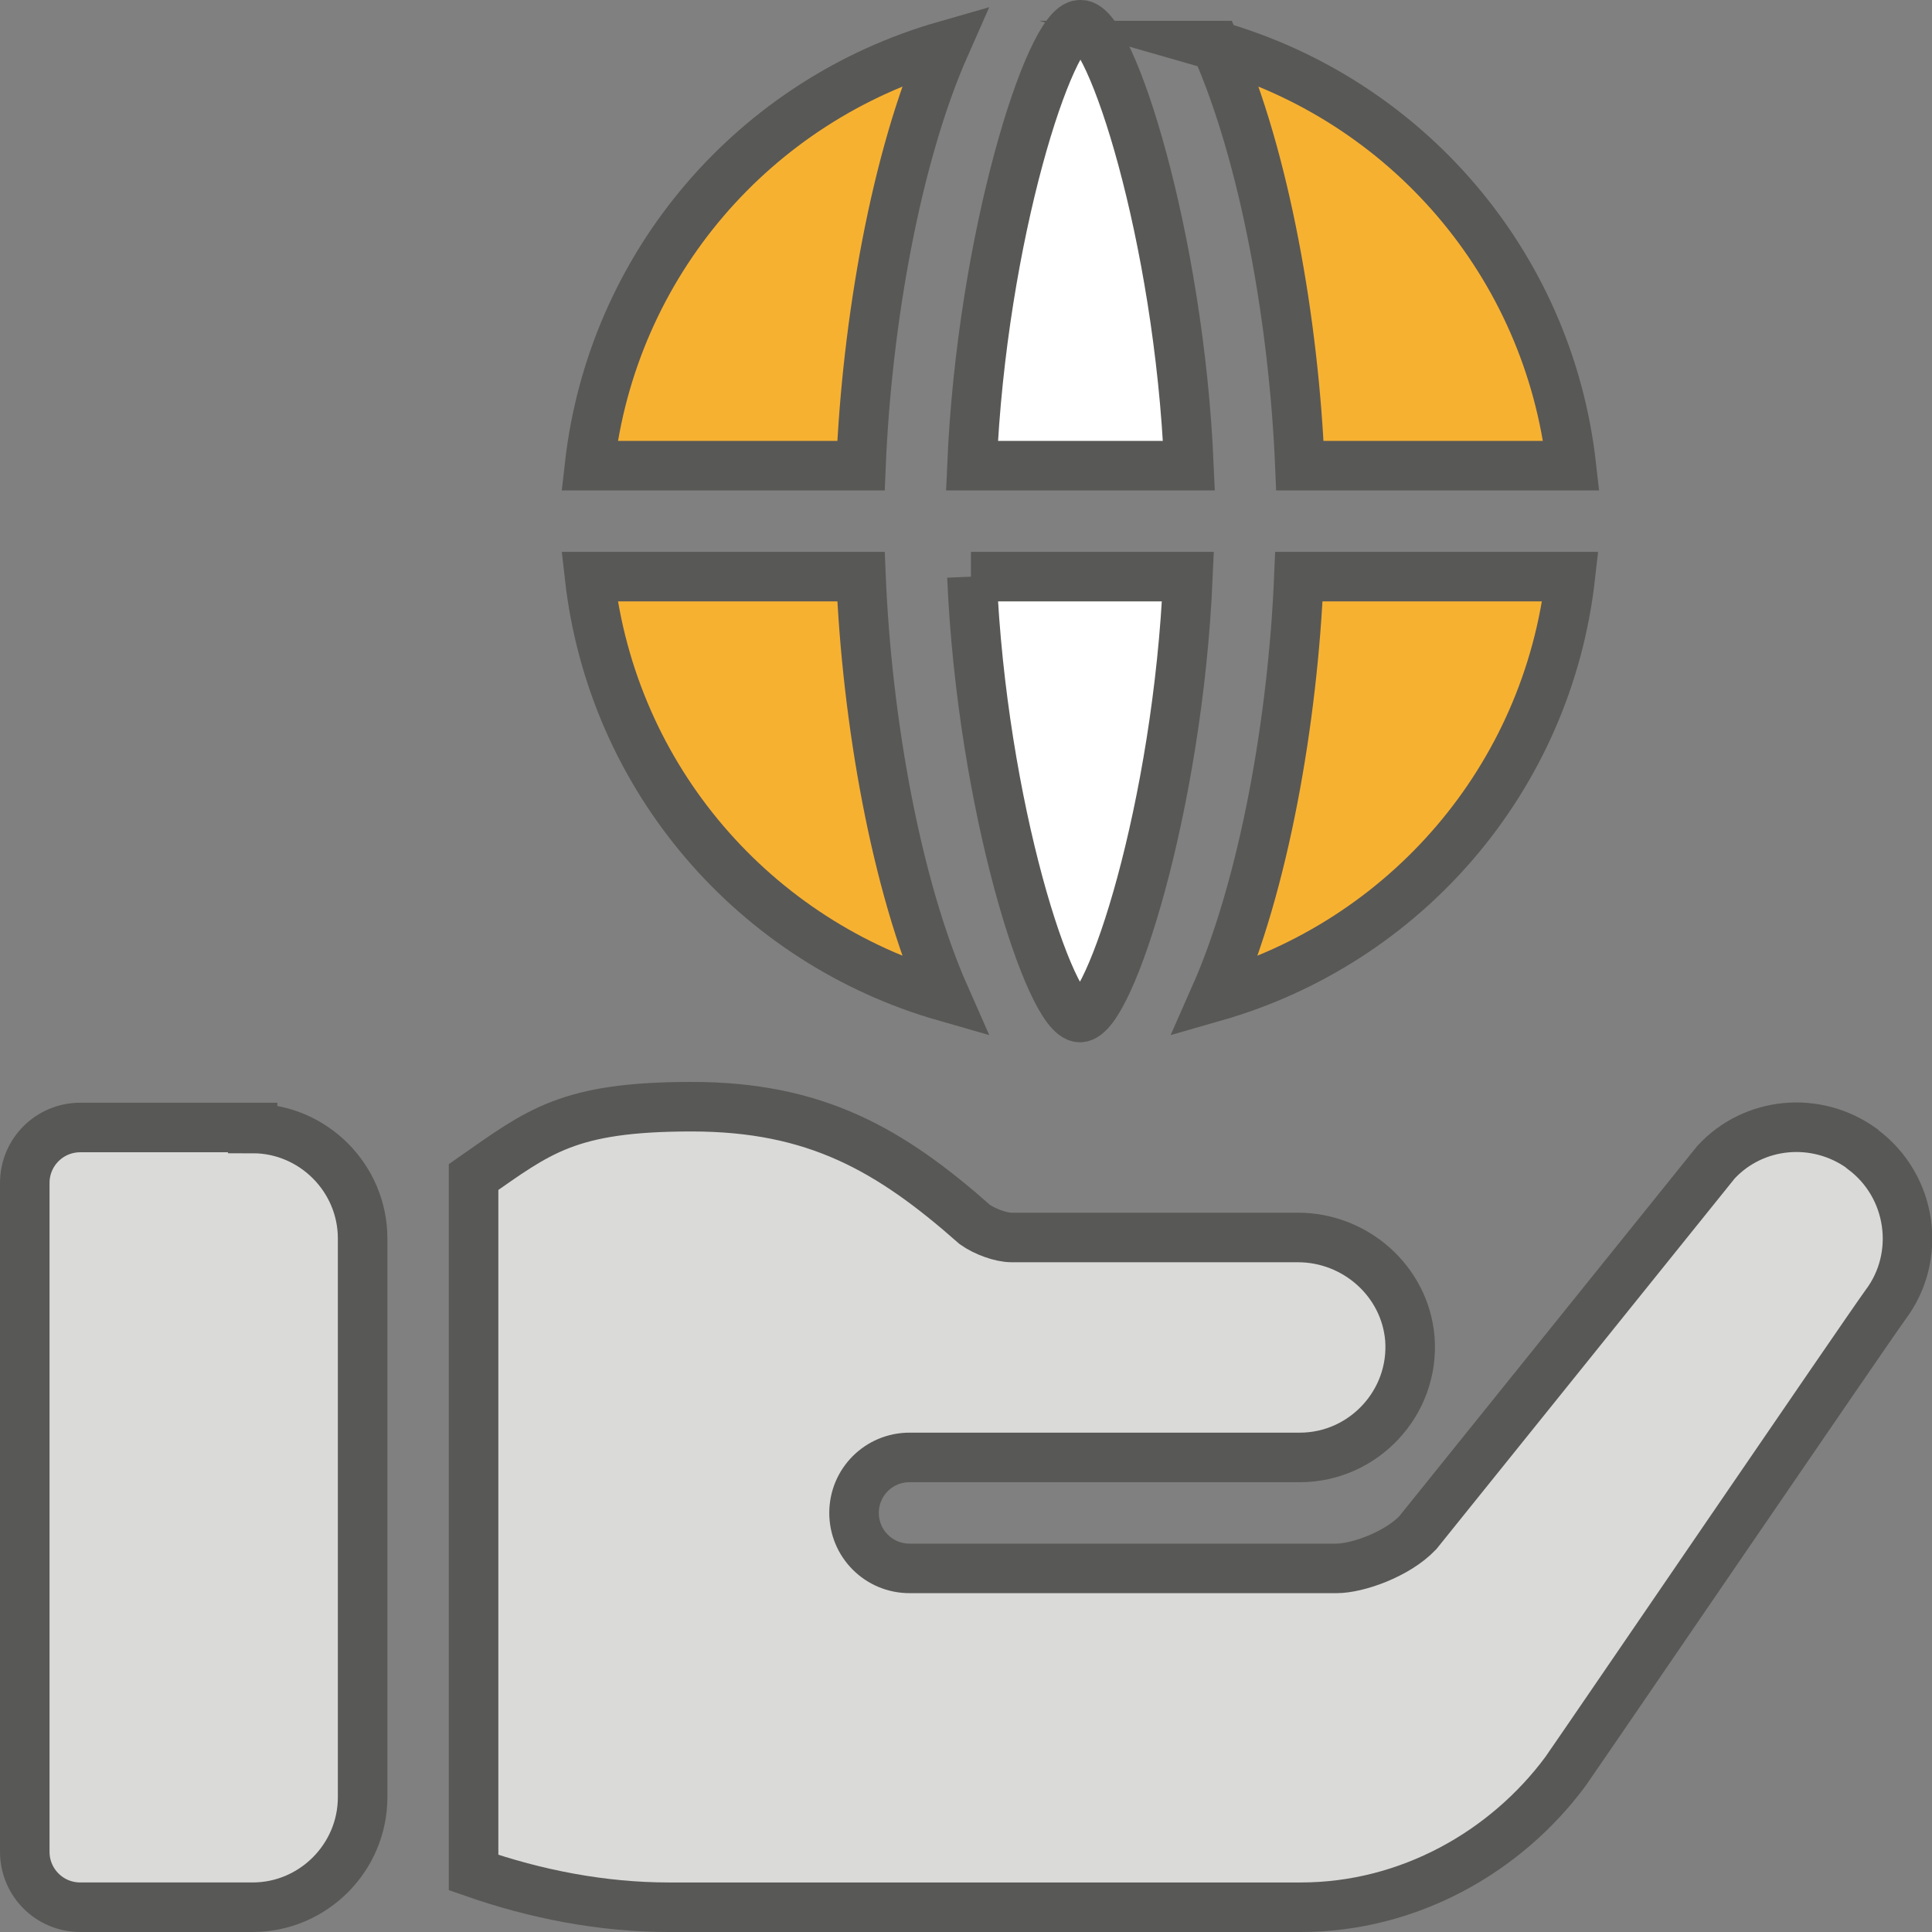
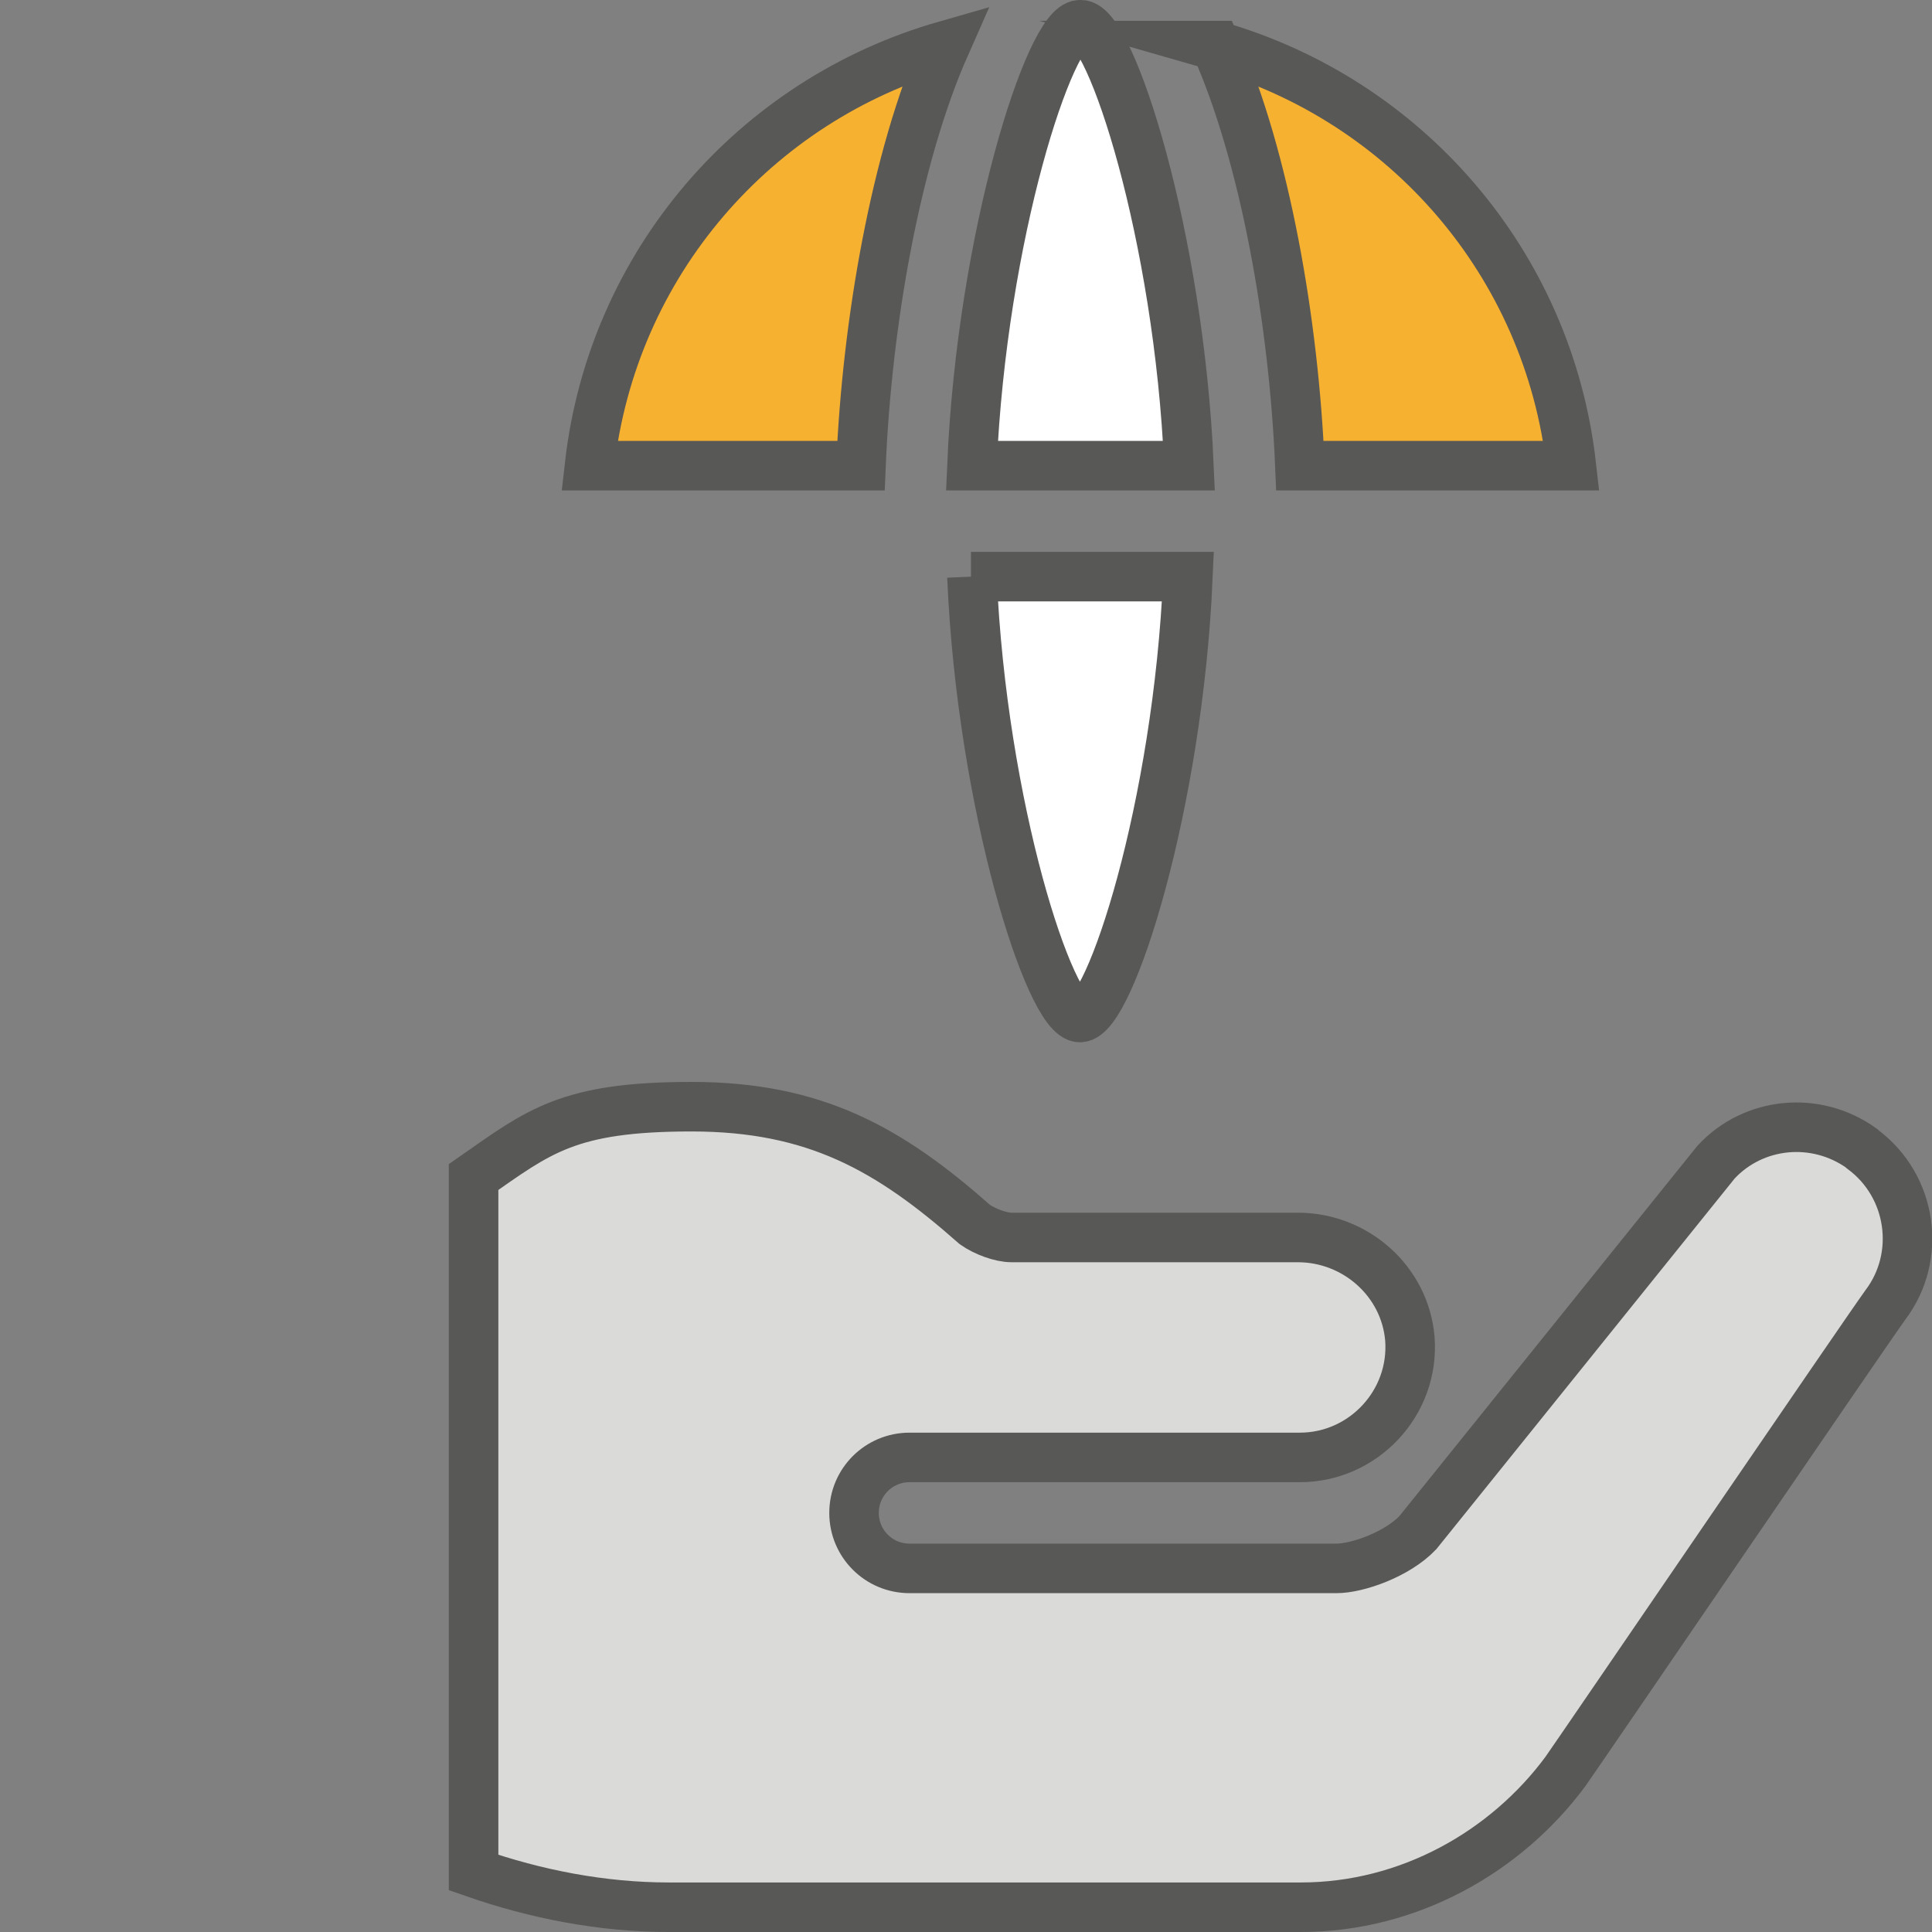
<svg xmlns="http://www.w3.org/2000/svg" id="Layer_2" viewBox="0 0 195 195">
  <rect x="0" y="0" width="195" height="195" fill="#808080" stroke="none" />
  <defs>
    <style>.cls-1{fill:#dadad9;}.cls-1,.cls-2,.cls-3{stroke:#585856;stroke-miterlimit:10;stroke-width:5px;}.cls-2{fill:#fff;}.cls-3{fill:#f7b131;}</style>
  </defs>
  <g id="Layer_1-2">
    <g id="Global_icon_collection_1">
      <g id="global_services">
        <g id="Group_3">
          <g id="Group_4">
            <g id="Group_5">
-               <path id="Vector_71" class="cls-1" d="M25.5,113.8H8.1c-3.1,0-5.6,2.5-5.6,5.6v67.5c0,3.1,2.5,5.6,5.6,5.6h17.4c6.1,0,11.1-5,11.1-11.1v-56.4c0-6.1-5-11.1-11.1-11.1Z" />
-             </g>
+               </g>
          </g>
          <g id="Group_6">
            <g id="Group_7">
              <path id="Vector_72" class="cls-2" d="M98.1,58.2c1,23.2,7.9,44.5,10.9,44.5s9.9-21.3,10.9-44.5h-21.9Z" />
            </g>
          </g>
          <g id="Group_8">
            <g id="Group_9">
              <path id="Vector_73" class="cls-3" d="M122.7,4.6c5,11.3,7.9,28,8.5,42.4h27.4c-2.3-20.4-16.7-36.9-35.9-42.4Z" />
            </g>
          </g>
          <g id="Group_10">
            <g id="Group_11">
              <path id="Vector_74" class="cls-2" d="M109,2.5c-3,0-9.9,21.3-10.9,44.5h21.9c-1-23.2-7.9-44.5-10.9-44.5Z" />
            </g>
          </g>
          <g id="Group_12">
            <g id="Group_13">
-               <path id="Vector_75" class="cls-3" d="M131.1,58.2c-.6,14.4-3.5,31.1-8.5,42.4,19.2-5.5,33.6-22,35.9-42.4h-27.4Z" />
-             </g>
+               </g>
          </g>
          <g id="Group_14">
            <g id="Group_15">
-               <path id="Vector_76" class="cls-3" d="M86.9,58.2h-27.4c2.3,20.4,16.7,36.9,35.9,42.4-5-11.3-7.9-28-8.5-42.4Z" />
-             </g>
+               </g>
          </g>
          <g id="Group_16">
            <g id="Group_17">
              <path id="Vector_77" class="cls-3" d="M59.5,47h27.4c.6-14.4,3.5-31.1,8.5-42.4-19.2,5.5-33.6,22-35.9,42.4Z" />
            </g>
          </g>
          <g id="Group_18">
            <g id="Group_19">
              <path id="Vector_78" class="cls-1" d="M187.9,115.9c-4.6-3.3-10.9-2.7-14.7,1.4l-30.1,37.4c-2.1,2.2-6.1,3.6-8.2,3.6h-43.1c-3.1,0-5.6-2.5-5.6-5.6s2.5-5.6,5.6-5.6h39.4c6.4,0,11.6-5.5,11.1-12-.5-5.8-5.5-10.2-11.3-10.2h-28.9c-1.1,0-2.7-.6-3.7-1.3-8.6-7.6-16.1-11.9-28.6-11.9s-15.4,2.5-22,7.1v70.2c6.3,2.2,13,3.5,19.7,3.5h63.8c10.9,0,20.7-5.6,26.7-13.7,2.1-3,30.2-44.2,32.3-47.1,3.7-4.9,2.7-12-2.3-15.7Z" />
            </g>
          </g>
        </g>
      </g>
    </g>
  </g>
</svg>